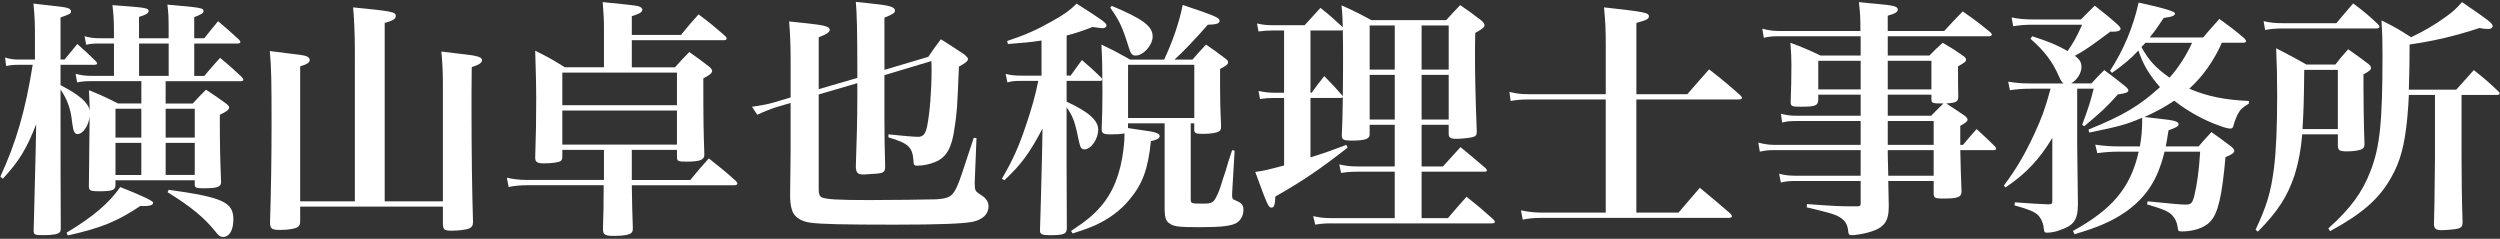
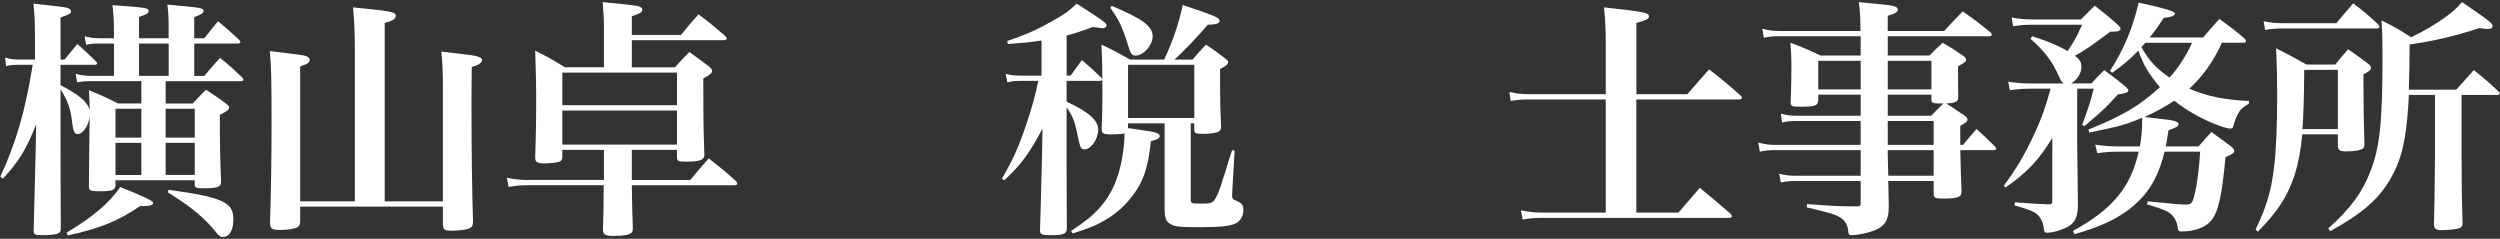
<svg xmlns="http://www.w3.org/2000/svg" id="logo" width="1340" height="128" viewBox="0 0 1340 128">
  <rect x="0" y="0" width="1340" height="128" fill="#333333" stroke="none" />
  <rect width="1340" height="128" style="fill:none;" />
  <path d="M32.45,45.64c10.35,5.38,14.93,9.41,15.6,13.72,0-4.03-.13-6.19-.4-11.03,6.86,2.82,9.01,3.77,15.6,7.13h12.51v-11.97h-26.36c-3.5,0-5.38.13-8.07.67l-.81-4.57c3.36.81,5.24,1.08,8.87,1.08h11.7v-17.35h-7.8c-3.09,0-4.84.13-7.13.67l-.81-4.57c2.82.81,5.11,1.08,7.93,1.08h7.8v-3.09c0-7.13-.27-9.68-.81-14.66,18.15,1.34,19.36,1.48,19.36,3.23,0,1.08-1.21,1.88-5.11,3.09v11.43h15.87v-3.9c0-8.07-.13-9.68-.67-14.12,18.15,1.61,19.36,1.75,19.36,3.5,0,1.08-1.21,1.75-4.98,3.23v11.3h5.38c3.23-4.03,4.17-5.24,7.4-9.14,4.98,4.17,6.45,5.51,11.16,9.82.4.54.81.94.81,1.34,0,.54-.67.81-1.61.81h-23.13v17.35h5.38c3.63-4.3,4.84-5.65,8.47-9.68,5.24,4.3,6.86,5.78,11.7,10.35.4.54.81,1.08.81,1.34,0,.54-.67.81-1.48.81h-40.21v11.97h14.52c3.09-3.36,4.03-4.3,7.13-7.4,4.84,3.23,6.32,4.17,10.89,7.53.94.81,1.48,1.34,1.48,1.88,0,1.34-1.08,2.15-4.97,4.03,0,17.21.13,21.92.67,36.04,0,2.69-2.02,3.36-9.55,3.36-3.9,0-4.57-.27-4.57-2.29v-2.02h-42.49v2.82c-.13,2.55-1.88,3.09-9.01,3.09-4.44,0-5.24-.4-5.24-2.69q.27-20.17.4-37.38c-.54,4.98-3.63,9.41-6.45,9.41-1.61,0-2.29-1.48-2.82-5.51-.81-7.93-2.55-12.78-6.32-18.42,0,43.03,0,47.74.13,74.36,0,1.08-.13,1.75-.54,2.15-.81,1.08-3.77,1.61-9.01,1.61-4.3,0-4.98-.27-4.98-2.42q.27-9.41,1.08-43.17l.27-13.85c-5.24,13.31-9.14,19.77-17.88,29.18l-1.34-1.08c8.34-18.02,13.45-35.36,17.35-59.97h-7.66c-2.69,0-4.03.13-6.59.67l-.54-4.57c2.55.81,4.57,1.08,7.13,1.08h8.87v-11.3c0-8.47-.13-11.83-.81-18.69,15.6,1.75,16.94,1.88,18.42,2.42,1.08.4,1.75.94,1.75,1.75,0,1.21-1.21,1.75-5.65,3.23v22.59h2.15q3.63-4.44,6.86-8.34c4.44,3.9,5.78,5.24,9.95,9.28.4.4.67.94.67,1.21,0,.4-.67.67-1.61.67h-18.02v10.89ZM75.34,110.33c-12.64,8.47-21.52,11.97-39,15.87l-.67-1.48c14.12-8.47,22.86-15.87,28.78-24.47q17.62,6.99,17.62,8.34c0,1.34-1.48,1.88-5.78,1.88l-.94-.13ZM75.75,73.75v-15.46h-13.85v15.46h13.85ZM75.75,93.79v-17.21h-13.85v17.21h13.85ZM74.54,40.67h15.87v-17.35h-15.87v17.35ZM104.39,58.28h-15.6v15.46h15.6v-15.46ZM88.79,76.57v17.21h15.6v-17.21h-15.6ZM90.4,101.72c28.91,4.03,34.69,6.59,34.69,15.87,0,5.78-2.15,9.41-5.51,9.41-1.48,0-2.42-.67-4.17-2.96-5.78-7.26-13.45-13.58-25.55-20.98l.54-1.34Z" style="fill:#fff;" />
  <path d="M237.39,107.91v-63.47c0-5.38-.27-11.56-.81-16.81,4.57.54,7.8.94,10.09,1.21,9.14.94,11.7,1.75,11.7,3.36,0,1.48-1.61,2.55-5.51,3.76-.13,9.28-.13,16.81-.13,21.38,0,22.86.27,44.51.81,61.59,0,2.02-.67,2.96-2.29,3.63-1.48.54-5.51,1.08-9.01,1.08-3.9,0-4.57-.4-4.84-3.09v-9.82h-76.51v7.67c0,1.75-.27,2.55-1.21,3.23-1.21.94-5.11,1.61-9.55,1.61s-5.38-.67-5.38-3.9c.54-18.56.81-34.02.81-53.38,0-21.92-.13-30.26-.94-38.59,17.35,2.15,18.15,2.15,19.77,2.82,1.08.54,1.61,1.08,1.61,1.88,0,1.48-1.21,2.29-5.11,3.5v72.35h29.31V26.28c0-7.66-.4-16.67-.94-22.32,20.71,2.02,22.86,2.42,22.86,4.57,0,1.61-1.48,2.56-5.92,3.77v95.61h31.2Z" style="fill:#fff;" />
  <path d="M338.65,95.4v1.08h31.33c4.17-5.11,5.51-6.59,9.95-11.57,6.32,4.98,8.34,6.59,14.52,12.1.4.54.81,1.21.81,1.34,0,.54-.67.94-1.61.94h-55c.13,12.1.27,12.77.54,22.72,0,1.61-.13,2.29-.81,2.82-1.21,1.08-4.3,1.61-9.28,1.61s-5.92-.67-5.92-3.9c.27-7.93.4-12.64.4-23.26h-40.74c-3.9,0-6.86.27-10.22.94l-.94-4.97c3.36.81,7.13,1.21,11.16,1.21h40.88v-16.14h-22.32v3.09c0,1.61-.13,2.29-.81,2.82-.94.81-4.57,1.34-9.28,1.34-3.36,0-4.44-.81-4.44-2.96v-.4c.4-12.37.54-18.69.54-31.74,0-4.3-.13-12.77-.54-25.28,7.13,3.5,9.14,4.71,15.87,8.87h20.98V15.79c0-4.98-.13-8.07-.67-14.66,18.56,1.88,18.96,1.88,20.44,2.82.4.13.81.81.81,1.21,0,1.34-1.34,2.15-5.65,3.5v10.08h26.36c4.03-4.97,5.25-6.45,9.41-11.03,6.32,4.71,8.2,6.32,14.12,11.43.67.67.94,1.08.94,1.48,0,.67-.54.94-1.61.94h-49.22v14.52h23.13c3.23-3.63,4.3-4.71,7.67-8.2,4.84,3.36,6.18,4.44,10.76,7.93,1.08.94,1.48,1.61,1.48,2.15,0,1.21-1.08,2.15-4.71,4.03,0,23.53.13,27.97.54,40.48v.54c0,2.69-2.42,3.63-9.55,3.63-4.44,0-5.11-.27-5.11-2.42v-3.9h-24.21v15.06ZM362.85,56.4v-17.48h-61.45v17.48h61.45ZM301.4,59.23v18.29h61.45v-18.29h-61.45Z" style="fill:#fff;" />
-   <path d="M459.54,41.74c0-26.09-.27-34.56-.81-40.74,4.17.4,7.66.81,9.82,1.08,8.34.81,11.16,1.75,11.16,3.63,0,1.21-1.08,1.88-5.65,3.76v27.97l23.53-6.99c2.82-4.17,3.63-5.38,6.72-9.41,5.51,3.5,7.26,4.57,12.64,8.2,1.34,1.21,1.88,1.75,1.88,2.42,0,1.08-1.34,2.15-4.84,4.03-.94,23.26-1.08,24.2-2.29,32.54-1.48,11.03-4.3,16-10.35,18.56-2.82,1.21-6.59,2.02-9.55,2.02-1.75,0-2.15-.4-2.15-2.42-.54-7.53-2.55-9.55-13.45-12.77v-1.61c4.84.54,13.72,1.34,15.87,1.34,2.69,0,4.03-1.61,4.84-5.51,1.48-7.26,2.42-19.5,2.42-30.26,0-1.08,0-2.69-.13-4.84l-25.15,7.53v24.07c0,9.14.13,14.52.4,24.74,0,3.5-.81,3.9-7.53,4.17-1.21.13-2.42.13-3.63.27h-.67c-2.82,0-3.76-.94-3.9-4.03.54-15.87.81-25.68.81-38.19v-6.72l-20.71,6.05v51.1c0,2.29.54,3.5,1.61,4.03,2.15,1.08,8.47,1.48,25.41,1.48,9.68,0,33.62-.27,36.04-.4,6.99-.54,8.61-1.48,11.16-6.99,1.48-3.5,1.75-4.17,8.88-25.95l1.48.13-.94,23.4v1.08c0,3.23.4,4.03,2.02,5.11q2.96,1.88,3.63,2.69c1.21,1.34,1.75,2.69,1.75,4.3,0,4.03-2.96,6.99-8.2,8.2-4.98,1.08-17.75,1.61-42.09,1.61-27.57,0-39.8-.27-45.32-1.08-4.03-.54-7.26-2.29-8.88-4.84-1.08-1.75-1.75-4.57-1.88-8.61q.27-20.31.27-24.88v-25.82l-8.2,2.42c-2.55.81-6.59,2.42-9.68,3.9l-2.82-4.3c4.17-.54,8.61-1.34,11.7-2.29l9.01-2.69v-20.57c0-7.13-.27-14.25-.81-20.17,4.57.54,7.93.81,10.22,1.08,8.74.94,11.56,1.75,11.56,3.36,0,1.34-1.88,2.55-5.92,4.03v27.84l20.71-6.05Z" style="fill:#fff;" />
  <path d="M571.7,40.53h2.15c1.88-2.69,3.9-5.38,6.05-8.34,4.57,3.9,5.92,5.11,10.22,9.28.54.54.67.81.67,1.08,0,.54-.54.81-1.21.81h-17.88v11.16c11.56,5.25,16.94,9.95,16.94,14.93s-3.76,10.62-7.4,10.62c-1.21,0-1.88-.67-2.29-1.88-.4-1.21-.67-2.42-1.88-8.2-1.21-5.24-2.42-8.34-5.38-12.51v30.66l.13,33.89c0,3.36-1.34,4.03-9.14,4.03-4.17,0-5.24-.54-5.24-2.42v-.4q.4-11.56,1.08-39.94l.27-14.39c-7.13,13.45-11.43,19.23-20.44,27.7l-1.34-.81c6.05-10.36,9.01-17.08,12.91-28.64,2.96-8.61,5.25-16.81,6.59-23.8h-9.55c-3.09,0-4.57.13-6.99.81l-.94-4.57c2.55.67,4.71.94,8.07.94h11.16v-18.83c-6.19.94-9.28,1.21-18.02,1.88l-.4-1.61c10.08-3.36,16-6.05,24.07-10.62,6.99-3.9,9.28-5.65,13.18-9.41,14.12,9.01,16,10.35,16,11.7,0,.81-.94,1.48-2.15,1.48-.54,0-3.09-.4-5.24-.67-6.86,2.56-9.28,3.36-13.98,4.57v21.52ZM604.64,68.64q5.24.81,7.13,1.08c7.53.94,9.82,1.75,9.82,3.23,0,1.21-1.48,2.02-4.71,2.69-1.48,15.06-4.57,23.26-11.7,31.6-4.71,5.65-10.76,10.08-18.02,13.45-2.69,1.21-6.72,2.69-12.24,4.44l-.81-1.34c8.34-5.51,11.83-8.47,15.73-12.91,6.72-7.66,10.76-17.62,12.37-31.06.4-3.23.54-5.24.54-8.34-1.88.4-3.9.54-7.26.54-4.03,0-4.98-.54-4.98-2.69v-.4c.27-7.53.4-11.7.4-19.36,0-12.37-.13-17.48-.54-25.68,6.99,3.36,9.01,4.44,15.46,8.07h18.15c4.57-9.68,8.2-20.31,9.95-29.32,17.21,5.78,19.77,6.86,19.77,8.47,0,1.48-1.61,2.02-6.32,2.15-5.65,6.59-13.45,14.79-17.88,18.69h9.68c2.42-2.82,4.84-5.51,7.26-8.07,4.57,3.09,5.92,4.17,10.22,7.4,1.21.94,1.61,1.34,1.61,2.02,0,1.21-1.08,2.02-4.3,3.63v9.68c0,6.72.13,13.18.54,21.11,0,1.48-.27,2.02-.94,2.55-1.08.94-4.57,1.48-8.88,1.48-3.76,0-4.57-.4-4.57-2.29v-3.36h-1.88v40.34c0,2.55.13,2.69,5.38,2.69h1.88c3.76,0,4.97-.67,6.32-3.36,1.34-2.55,2.02-4.3,3.63-9.68.54-1.48.94-2.96,1.48-4.44.67-2.55,1.88-6.32,3.49-11.16l1.34.27-1.34,22.99v.94c0,1.75.27,2.15,1.75,2.69,3.5,1.48,4.3,2.42,4.3,5.24s-1.34,5.38-3.63,6.86c-2.82,1.61-8.07,2.29-19.36,2.29s-14.12-.27-16.41-1.88c-2.02-1.21-2.69-2.96-2.82-7.13v-46.66h-19.63v2.56ZM595.9,3.15c16.67,6.99,21.92,10.89,21.92,16.41,0,4.71-4.98,10.22-9.14,10.22-1.88,0-2.69-.94-3.77-4.71-3.36-10.76-4.84-13.85-9.82-20.98l.81-.94ZM604.64,63.26h35.5v-28.51h-35.5v28.51Z" style="fill:#fff;" />
-   <path d="M761.98,66.89v22.32h11.43c3.23-3.63,6.45-6.99,9.41-10.35,5.92,4.84,7.66,6.32,13.45,11.29.54.54.67.81.67,1.21,0,.54-.4.67-1.61.67h-33.35v24.88h14.12c4.3-5.11,5.65-6.59,9.95-11.43,6.32,4.98,8.2,6.59,14.39,12.1.54.67.81.94.81,1.34,0,.54-.54.81-1.75.81h-86.2c-3.09,0-4.84.13-8.34.67l-1.08-4.57c3.23.81,6.19,1.08,9.41,1.08h34.29v-24.88h-20.04c-3.23,0-5.11.13-8.74.67l-.94-4.57c3.63.81,6.05,1.08,9.55,1.08h20.17v-22.32h-13.45v5.11c0,2.55-2.55,3.36-9.95,3.36-3.9,0-4.97-.54-4.97-2.69v-.13q.4-7.8.54-20.44c-.4.4-.54.4-1.34.4h-16v31.87c8.07-2.55,11.43-3.76,19.23-6.72l.67,1.48c-14.93,11.7-24.34,18.02-38.73,26.22-.13,4.44-.67,5.92-2.02,5.92-1.61,0-2.02-.67-8.74-19.09,5.38-.81,6.86-1.21,15.46-3.49v-36.17h-5.65c-2.82,0-4.17.13-7.26.54l-.81-4.3c3.5.67,5.38.94,8.2.94h5.51V16.33h-5.65c-3.36,0-4.84.13-8.07.54l-.81-4.3c3.5.81,5.38.94,9.01.94h16.54q4.3-4.71,8.47-9.28c5.38,4.3,6.72,5.51,11.97,10.35-.13-4.57-.13-6.32-.67-11.7,7.26,3.23,9.28,4.3,16,7.93h40.07c3.23-3.5,4.17-4.57,7.53-8.07,5.11,3.5,6.59,4.57,11.3,8.2,1.21,1.08,1.75,1.88,1.75,2.55,0,1.08-.94,1.88-4.97,4.17-.13,5.11-.13,8.07-.13,11.3,0,11.43.13,19.63.94,41.69,0,1.75-.54,2.42-2.15,2.82-1.21.4-6.05.94-8.74.94-3.23,0-4.17-.67-4.17-2.69v-4.84h-14.52ZM718.95,16.33h-16.54v33.35h.67c2.82-4.03,3.77-5.11,6.72-8.87,4.3,4.3,5.51,5.65,9.41,10.08l.54.67c.13-10.35.13-16.81.13-19.63,0-5.51,0-9.95-.13-15.73l-.81.13ZM747.59,13.64h-13.45v23.67h13.45V13.64ZM747.59,40.13h-13.45v23.94h13.45v-23.94ZM776.5,13.64h-14.52v23.67h14.52V13.64ZM776.5,40.13h-14.52v23.94h14.52v-23.94Z" style="fill:#fff;" />
  <path d="M904.39,50.49c5.11-5.92,6.72-7.66,11.7-13.31,7.39,5.78,9.68,7.66,16.67,13.85.67.67.94,1.08.94,1.34,0,.67-.67.94-1.75.94h-54.87v60.65h22.59c4.98-5.78,6.59-7.66,11.43-13.31,7.13,5.92,9.41,7.8,16.41,13.85.54.67.81,1.08.81,1.34,0,.67-.67.94-1.88.94h-100.05c-4.03,0-6.86.27-10.22.94l-.94-4.98c3.9.81,7.26,1.21,11.16,1.21h34.29v-60.65h-41.28c-4.03,0-6.59.27-9.68.81l-.67-4.84c3.9.94,6.19,1.21,10.22,1.21h41.42v-26.36c0-7.53-.13-11.7-.94-20.17,21.78,2.42,24.07,2.82,24.07,4.84,0,1.34-1.34,2.02-6.72,3.5v38.19h27.3Z" style="fill:#fff;" />
  <path d="M963.03,64.87c-3.5,0-5.24.13-7.8.81l-.67-4.71c3.23.81,5.38,1.08,8.61,1.08h34.15v-11.3h-22.73v2.69c-.13,3.23-1.48,3.76-9.55,3.76-4.57,0-5.24-.27-5.24-2.42.27-7.4.4-13.18.4-19.9,0-3.77-.13-6.59-.54-11.97,7.13,2.69,9.28,3.63,16.14,6.86h21.51v-10.35h-43.7c-3.5,0-4.97.13-8.2.81l-.81-4.84c3.76.94,5.78,1.21,9.01,1.21h43.57c0-7.53-.13-9.41-.81-15.46,4.17.4,7.53.81,9.68.94,9.01.81,11.16,1.34,11.16,3.09,0,1.34-1.48,2.15-5.38,3.23v8.2h30.26c4.3-4.71,5.65-6.05,9.95-10.49,6.72,4.71,8.61,6.19,14.93,11.3.4.54.67.81.67,1.08,0,.54-.67.94-1.34.94h-54.46v10.35h22.32c2.96-3.09,3.9-3.9,7.13-6.86,4.84,2.82,6.32,3.76,10.76,6.86,1.21.81,1.75,1.48,1.75,2.15,0,1.08-.54,1.48-4.3,3.63q0,10.62.13,16.27c0,2.69-1.08,3.23-6.45,3.63q5.65,3.63,9.95,6.59c1.08.94,1.48,1.48,1.48,2.02,0,.94-.94,1.75-3.9,3.36v10.22h1.48c3.09-3.77,4.17-4.98,7.26-8.47,4.44,4.03,5.78,5.24,9.95,9.41.27.4.54.81.54,1.21s-.54.67-1.34.67h-17.88c.27,10.09.27,13.18.67,22.05,0,3.23-1.88,3.9-10.22,3.9-4.03,0-4.71-.4-4.71-2.82v-6.59h-24.34q.13,7.8.27,13.45c0,8.61-2.55,11.83-11.43,14.25-2.56.67-6.59,1.34-8.47,1.34-1.34,0-1.75-.54-1.88-2.42-.27-3.09-1.61-5.51-4.57-7.26-2.55-1.48-4.57-2.15-17.62-5.24l.13-1.75c16.67,1.21,17.35,1.21,26.76,1.21h.4c1.21,0,1.61-.4,1.61-1.48v-12.1h-34.96c-3.09,0-4.84.13-7.8.81l-.94-4.71c2.96.81,5.51,1.08,8.74,1.08h34.96v-13.72h-46.39c-2.96,0-4.57.13-7.66.81l-.81-4.84c3.23.81,5.78,1.21,8.47,1.21h46.39v-12.78h-34.29ZM997.32,32.6h-22.73v15.33h22.73v-15.33ZM1035.24,32.6h-23.4v15.33h23.4v-15.33ZM1035.1,62.05q2.55-2.69,6.59-6.59c-5.92,0-6.45-.13-6.45-2.29v-2.42h-23.4v11.3h23.26ZM1011.84,77.65h24.61v-12.78h-24.61v12.78ZM1011.84,80.47v2.69l.27,11.03h24.34v-13.72h-24.61Z" style="fill:#fff;" />
  <path d="M1131.26,16.87c-10.62,7.93-13.31,9.82-19.09,13.04,2.69,2.15,3.49,3.5,3.49,6.05,0,3.23-2.42,6.99-5.51,8.74h10.89c2.96-3.23,3.77-4.17,6.86-7.13,5.11,3.76,6.59,4.98,11.3,8.74,1.21,1.08,1.61,1.61,1.61,2.15,0,1.08-1.61,1.61-5.65,2.15-5.92,6.72-8.61,9.14-18.02,17.08l-1.08-.81c3.36-9.14,4.3-11.97,6.18-19.36h-8.87v29.31q.27,25.95.4,32.95c-.13,8.34-2.29,11.16-10.09,13.72-2.15.81-4.7,1.21-6.45,1.21-1.34,0-1.48-.27-1.75-2.15-.27-2.96-1.34-5.38-3.09-7.26-2.02-1.88-4.57-2.96-12.64-5.24l.27-1.61q12.78.94,17.88,1.08c1.88,0,2.15-.27,2.15-2.29v-33.35c-6.86,11.43-13.85,18.96-25.15,26.63l-.81-1.08c6.45-8.61,11.03-16.27,16.41-27.83,4.03-8.87,5.65-13.18,8.61-24.07h-10.76c-3.77,0-7.53.27-11.03.81l-.94-4.57c4.3.67,7.26.94,11.56.94h18.15c-1.08-.81-1.34-1.21-2.42-3.63-3.49-8.07-7.93-13.85-15.33-20.31l.94-1.34c9.28,2.96,13.85,4.98,18.96,7.93,3.23-4.71,4.7-7.26,7.8-14.12h-25.82c-4.3,0-6.99.13-11.16.81l-.81-4.71c3.76.81,7.26,1.08,11.7,1.08h25.42l7.4-7.4c5.65,4.44,7.39,5.78,12.51,10.35.94.94,1.34,1.48,1.34,2.02,0,1.08-1.34,1.61-4.84,1.61l-.54-.13ZM1146.99,78.46c.94-5.51,1.21-8.87,1.21-13.72v-1.61c-9.01,3.77-12.1,4.57-28.37,7.93l-.4-1.61c18.82-7.66,27.16-12.64,38.32-22.73-5.92-6.86-9.01-12.1-11.57-19.63-4.44,4.71-8.07,7.66-14.12,11.97l-1.08-1.08c7.4-11.43,12.37-23.4,15.33-36.58q19.5,4.17,19.5,5.78c0,1.21-1.61,1.88-6.05,2.42-3.36,5.11-4.71,6.99-7.53,10.49h28.64c3.76-4.44,4.97-5.78,8.74-9.95,6.05,4.44,7.93,5.78,13.45,10.49.54.54.81,1.08.81,1.48,0,.54-.67.81-1.61.81h-11.43c-1.48,3.9-4.71,9.55-7.8,13.85-2.69,3.77-5.38,6.86-9.55,10.76,9.55,4.17,19.23,6.05,32,6.59l-.13,1.48c-3.23,1.88-4.57,3.09-5.78,5.38-.94,1.75-2.02,4.57-2.42,6.32-.27,1.21-.81,1.61-1.61,1.61-1.21,0-2.82-.4-5.78-1.48-8.47-2.96-17.21-7.8-24.34-13.45-5.38,3.5-9.68,5.92-16,8.74q6.32.67,8.2.94c7.93.81,10.09,1.48,10.09,2.96,0,1.08-1.34,1.75-5.38,3.23-.67,4.17-.94,5.92-1.48,8.61h17.62c2.96-3.36,3.76-4.44,6.86-7.66,4.71,3.36,6.05,4.3,10.49,7.66,1.21,1.08,1.75,1.61,1.75,2.42,0,.94-1.08,1.88-4.71,3.36-1.88,21.25-4.03,30.26-8.2,34.56-2.96,3.23-8.74,5.24-15.06,5.24-2.02,0-2.15-.13-2.42-2.55-.27-2.29-1.34-4.44-2.82-6.05-2.02-2.15-4.57-3.23-13.58-5.92l.4-1.61c12.91,1.34,18.15,1.75,20.17,1.75,3.09,0,3.77-.67,4.84-4.84,1.48-6.05,2.55-14.12,3.09-23.53h-19.09c-3.63,15.06-9.68,24.34-20.84,32.27-6.99,4.84-14.79,8.34-27.43,11.97l-.81-1.75c21.11-11.57,30.93-23.26,35.23-42.49h-10.89c-3.9,0-7.4.27-11.3.81l-1.08-4.57c4.71.67,7.93.94,12.37.94h11.56ZM1149.95,22.92c-.94,1.08-1.21,1.34-2.15,2.29,3.9,7.13,7.66,11.16,15.06,16.41,4.57-4.98,9.14-12.1,12.1-18.69h-25.01Z" style="fill:#fff;" />
  <path d="M1234,72c-.67,8.07-2.02,15.2-4.03,21.65-3.9,11.7-9.01,19.63-19.77,30.53l-1.21-1.08c5.92-12.51,8.2-20.04,9.82-32.68,1.21-9.55,1.75-22.19,1.75-39.27,0-9.82-.13-15.73-.54-25.28,7.13,3.63,9.28,4.84,16.27,8.74h15.46c2.82-3.63,3.76-4.71,6.86-8.2,4.84,3.36,6.32,4.44,10.76,7.8,1.08.94,1.48,1.48,1.48,2.15,0,1.08-.81,1.75-4.03,3.5v6.05c0,8.2.13,19.1.54,31.33,0,1.21-.27,1.88-.94,2.42-1.34.94-4.57,1.48-8.61,1.48-3.77,0-4.57-.54-4.71-2.96v-6.19h-19.09ZM1213.29,11.35c3.5.81,6.19,1.08,10.22,1.08h28.78c3.9-4.71,5.11-6.05,9.01-10.62,6.05,4.57,7.8,6.05,13.45,11.3.4.67.67.94.67,1.21,0,.54-.54.94-1.48.94h-50.43c-3.9,0-6.59.27-9.41.81l-.81-4.71ZM1253.09,37.44h-18.02c-.13,16-.4,23.53-.94,31.74h18.96v-31.74ZM1291.15,50.89c-.13,3.36-.4,7.4-.81,11.97-1.48,15.33-3.77,23.67-8.74,32.41-6.45,11.43-15.46,19.23-32.68,28.64l-.94-1.48c12.1-10.89,18.15-19.23,22.59-30.66,5.11-13.18,6.45-26.36,6.45-62.53,0-8.61-.13-11.43-.54-18.29,7.13,3.5,9.14,4.71,15.87,9.01,6.99-3.36,12.37-6.46,18.15-10.62,4.17-2.96,5.78-4.44,9.14-8.2,14.39,9.82,16.41,11.3,16.41,12.91,0,.81-.94,1.48-2.15,1.48-1.48,0-3.09-.13-4.84-.54-13.04,4.3-23.94,6.86-37.52,8.87,0,10.22-.13,13.85-.4,24.2h25.42l9.41-10.49c6.05,4.84,7.8,6.32,13.18,11.43.54.54.67.81.67,1.08,0,.54-.54.81-1.61.81h-18.82v32.68c0,11.43.13,22.73.54,35.63,0,1.88-.54,2.69-2.02,3.23-1.08.4-6.32.94-9.41.94-2.69,0-3.76-.81-3.9-2.96q.27-6.72.54-35.23v-34.29h-13.99Z" style="fill:#fff;" />
</svg>